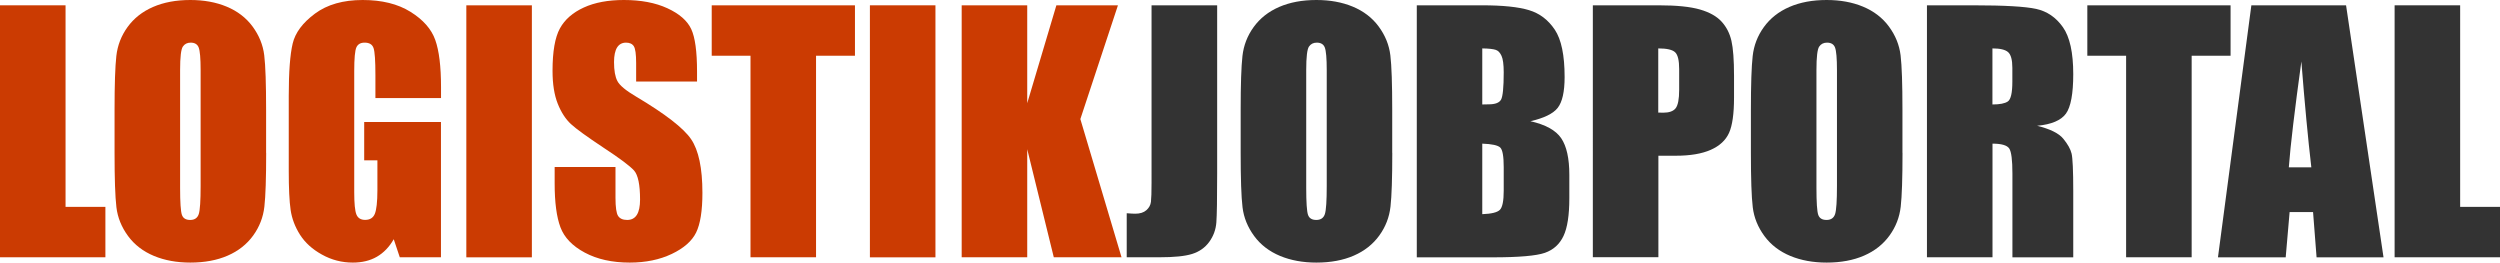
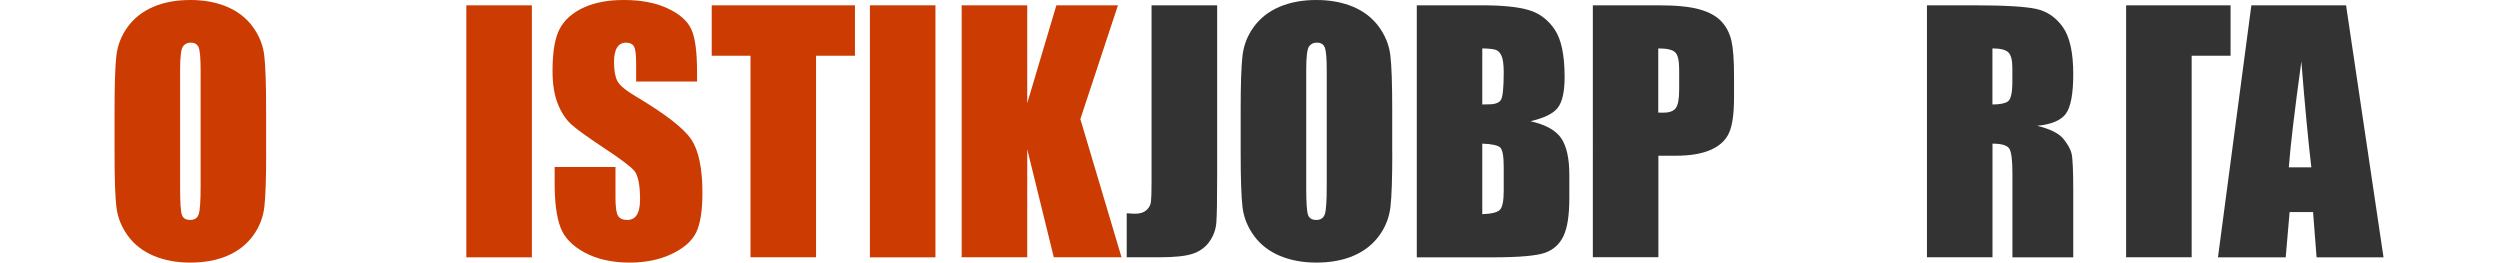
<svg xmlns="http://www.w3.org/2000/svg" version="1.1" id="Ebene_1" x="0px" y="0px" viewBox="0 0 376.45 39.54" enable-background="new 0 0 376.45 39.54" xml:space="preserve">
  <g>
-     <path fill="#CB3B02" d="M9.87,0.8v30.35h6v7.59H0V0.8H9.87z" />
    <path fill="#CB3B02" d="M40.08,23.02c0,3.81-0.09,6.51-0.27,8.1s-0.74,3.04-1.69,4.35s-2.22,2.32-3.83,3.02s-3.48,1.05-5.63,1.05   c-2.03,0-3.86-0.33-5.47-1s-2.92-1.66-3.9-2.99s-1.57-2.77-1.76-4.34s-0.28-4.3-0.28-8.2v-6.49c0-3.81,0.09-6.51,0.27-8.1   s0.74-3.04,1.69-4.35s2.22-2.32,3.83-3.02S26.52,0,28.66,0c2.03,0,3.86,0.33,5.47,1s2.92,1.66,3.9,2.99s1.57,2.77,1.76,4.34   s0.28,4.3,0.28,8.2V23.02z M30.21,10.55c0-1.77-0.1-2.89-0.29-3.39s-0.6-0.74-1.21-0.74c-0.52,0-0.91,0.2-1.18,0.6   s-0.41,1.57-0.41,3.53v17.72c0,2.2,0.09,3.56,0.27,4.08s0.6,0.77,1.25,0.77c0.67,0,1.1-0.3,1.29-0.89s0.28-2.01,0.28-4.24V10.55z" />
-     <path fill="#CB3B02" d="M66.4,14.77h-9.87v-3.45c0-2.17-0.09-3.53-0.28-4.08s-0.63-0.82-1.34-0.82c-0.61,0-1.02,0.23-1.24,0.7   s-0.33,1.67-0.33,3.61v18.21c0,1.7,0.11,2.82,0.33,3.36s0.66,0.81,1.31,0.81c0.72,0,1.21-0.3,1.46-0.91s0.39-1.8,0.39-3.56v-4.5   h-1.99v-5.77H66.4v20.37h-6.2l-0.91-2.72c-0.67,1.17-1.52,2.05-2.54,2.64c-1.02,0.59-2.23,0.88-3.62,0.88   c-1.66,0-3.21-0.4-4.66-1.21c-1.45-0.8-2.54-1.8-3.3-2.99c-0.75-1.19-1.22-2.43-1.41-3.74s-0.28-3.26-0.28-5.87V14.46   c0-3.63,0.2-6.26,0.59-7.9s1.51-3.14,3.36-4.51S51.67,0,54.61,0c2.89,0,5.29,0.59,7.2,1.78s3.15,2.6,3.73,4.23s0.87,4,0.87,7.11   V14.77z" />
    <path fill="#CB3B02" d="M80.09,0.8v37.95h-9.87V0.8H80.09z" />
    <path fill="#CB3B02" d="M104.95,12.28h-9.16V9.47c0-1.31-0.12-2.15-0.35-2.51s-0.63-0.54-1.17-0.54c-0.59,0-1.04,0.24-1.35,0.73   c-0.3,0.48-0.46,1.22-0.46,2.2c0,1.27,0.17,2.22,0.51,2.86c0.33,0.64,1.26,1.42,2.79,2.32c4.39,2.61,7.16,4.75,8.3,6.42   s1.71,4.37,1.71,8.09c0,2.7-0.32,4.7-0.95,5.98s-1.86,2.36-3.67,3.22s-3.92,1.3-6.33,1.3c-2.64,0-4.89-0.5-6.76-1.5   s-3.09-2.27-3.67-3.82s-0.87-3.74-0.87-6.59v-2.48h9.16v4.62c0,1.42,0.13,2.34,0.39,2.74s0.71,0.61,1.37,0.61s1.14-0.26,1.46-0.77   s0.48-1.28,0.48-2.3c0-2.23-0.3-3.7-0.91-4.38c-0.63-0.69-2.16-1.84-4.62-3.45c-2.45-1.63-4.08-2.8-4.88-3.54s-1.46-1.75-1.98-3.05   s-0.79-2.95-0.79-4.97c0-2.91,0.37-5.03,1.11-6.38s1.94-2.39,3.6-3.15S91.59,0,93.94,0c2.56,0,4.75,0.41,6.55,1.24   s3,1.87,3.59,3.13s0.88,3.39,0.88,6.41V12.28z" />
    <path fill="#CB3B02" d="M128.74,0.8v7.59h-5.86v30.35h-9.87V8.39h-5.84V0.8H128.74z" />
    <path fill="#CB3B02" d="M140.86,0.8v37.95h-9.87V0.8H140.86z" />
    <path fill="#CB3B02" d="M168.34,0.8l-5.66,17.13l6.2,20.81h-10.2l-4-16.27v16.27h-9.87V0.8h9.87v14.74l4.39-14.74H168.34z" />
    <path fill="#333333" d="M183.28,0.8v25.36c0,3.8-0.04,6.24-0.12,7.32c-0.08,1.09-0.44,2.07-1.07,2.94s-1.5,1.48-2.58,1.82   c-1.09,0.34-2.72,0.5-4.91,0.5h-4.94v-6.63c0.59,0.05,1.02,0.07,1.29,0.07c0.7,0,1.26-0.17,1.66-0.52s0.64-0.77,0.7-1.27   s0.09-1.47,0.09-2.91V0.8H183.28z" />
    <path fill="#333333" d="M209.65,23.02c0,3.81-0.09,6.51-0.27,8.1s-0.74,3.04-1.69,4.35s-2.22,2.32-3.83,3.02s-3.48,1.05-5.63,1.05   c-2.03,0-3.86-0.33-5.47-1s-2.92-1.66-3.9-2.99s-1.57-2.77-1.76-4.34s-0.28-4.3-0.28-8.2v-6.49c0-3.81,0.09-6.51,0.27-8.1   s0.74-3.04,1.69-4.35s2.22-2.32,3.83-3.02S196.09,0,198.23,0c2.03,0,3.86,0.33,5.47,1s2.92,1.66,3.9,2.99s1.57,2.77,1.76,4.34   s0.28,4.3,0.28,8.2V23.02z M199.78,10.55c0-1.77-0.1-2.89-0.29-3.39s-0.6-0.74-1.21-0.74c-0.52,0-0.91,0.2-1.18,0.6   s-0.41,1.57-0.41,3.53v17.72c0,2.2,0.09,3.56,0.27,4.08s0.6,0.77,1.25,0.77c0.67,0,1.1-0.3,1.29-0.89s0.28-2.01,0.28-4.24V10.55z" />
    <path fill="#333333" d="M213.33,0.8h9.84c3.11,0,5.46,0.24,7.07,0.73c1.6,0.48,2.89,1.46,3.88,2.94s1.48,3.85,1.48,7.13   c0,2.22-0.35,3.76-1.04,4.64s-2.07,1.55-4.11,2.01c2.28,0.52,3.83,1.37,4.64,2.57s1.22,3.03,1.22,5.5v3.52   c0,2.56-0.29,4.46-0.88,5.7c-0.59,1.24-1.52,2.08-2.8,2.53c-1.28,0.45-3.91,0.68-7.88,0.68h-11.41V0.8z M223.2,7.29v8.44   c0.42-0.02,0.75-0.02,0.98-0.02c0.97,0,1.59-0.24,1.85-0.71s0.4-1.84,0.4-4.09c0-1.19-0.11-2.02-0.33-2.5s-0.5-0.78-0.86-0.9   S224.21,7.3,223.2,7.29z M223.2,21.63v10.62c1.39-0.05,2.28-0.27,2.66-0.66s0.57-1.35,0.57-2.88v-3.54c0-1.63-0.17-2.61-0.52-2.95   S224.66,21.68,223.2,21.63z" />
    <path fill="#333333" d="M239.84,0.8h9.94c2.69,0,4.75,0.21,6.2,0.63s2.53,1.03,3.26,1.83s1.22,1.76,1.48,2.89s0.39,2.89,0.39,5.26   v3.3c0,2.42-0.25,4.19-0.75,5.3s-1.42,1.96-2.75,2.55s-3.08,0.89-5.24,0.89h-2.65v15.28h-9.87V0.8z M249.7,7.29v9.66   c0.28,0.02,0.52,0.02,0.73,0.02c0.91,0,1.54-0.22,1.89-0.67s0.53-1.37,0.53-2.78v-3.12c0-1.3-0.2-2.14-0.61-2.53   S250.98,7.29,249.7,7.29z" />
-     <path fill="#333333" d="M286.48,23.02c0,3.81-0.09,6.51-0.27,8.1s-0.74,3.04-1.69,4.35s-2.22,2.32-3.83,3.02s-3.48,1.05-5.63,1.05   c-2.03,0-3.86-0.33-5.47-1s-2.92-1.66-3.9-2.99s-1.57-2.77-1.76-4.34s-0.28-4.3-0.28-8.2v-6.49c0-3.81,0.09-6.51,0.27-8.1   s0.74-3.04,1.69-4.35s2.22-2.32,3.83-3.02S272.92,0,275.06,0c2.03,0,3.86,0.33,5.47,1s2.92,1.66,3.9,2.99s1.57,2.77,1.76,4.34   s0.28,4.3,0.28,8.2V23.02z M276.61,10.55c0-1.77-0.1-2.89-0.29-3.39s-0.6-0.74-1.21-0.74c-0.52,0-0.91,0.2-1.18,0.6   s-0.41,1.57-0.41,3.53v17.72c0,2.2,0.09,3.56,0.27,4.08s0.6,0.77,1.25,0.77c0.67,0,1.1-0.3,1.29-0.89s0.28-2.01,0.28-4.24V10.55z" />
    <path fill="#333333" d="M290.16,0.8h6.98c4.66,0,7.81,0.18,9.46,0.54s2.99,1.28,4.03,2.75s1.56,3.83,1.56,7.07   c0,2.95-0.37,4.94-1.1,5.95s-2.18,1.63-4.34,1.83c1.95,0.48,3.27,1.13,3.94,1.95s1.09,1.56,1.25,2.24s0.25,2.55,0.25,5.61v10.01   h-9.16V26.13c0-2.03-0.16-3.29-0.48-3.77s-1.16-0.73-2.52-0.73v17.11h-9.87V0.8z M300.02,7.29v8.44c1.11,0,1.89-0.15,2.33-0.46   s0.67-1.29,0.67-2.96v-2.09c0-1.2-0.21-1.99-0.64-2.37S301.16,7.29,300.02,7.29z" />
-     <path fill="#333333" d="M335.88,0.8v7.59h-5.86v30.35h-9.87V8.39h-5.84V0.8H335.88z" />
+     <path fill="#333333" d="M335.88,0.8v7.59h-5.86v30.35h-9.87V8.39V0.8H335.88z" />
    <path fill="#333333" d="M353.27,0.8l5.64,37.95h-10.08l-0.53-6.82h-3.53l-0.59,6.82h-10.2l5.03-37.95H353.27z M348.04,25.2   c-0.5-4.3-1-9.61-1.5-15.94c-1,7.27-1.64,12.58-1.89,15.94H348.04z" />
-     <path fill="#333333" d="M370.45,0.8v30.35h6v7.59h-15.87V0.8H370.45z" />
  </g>
</svg>